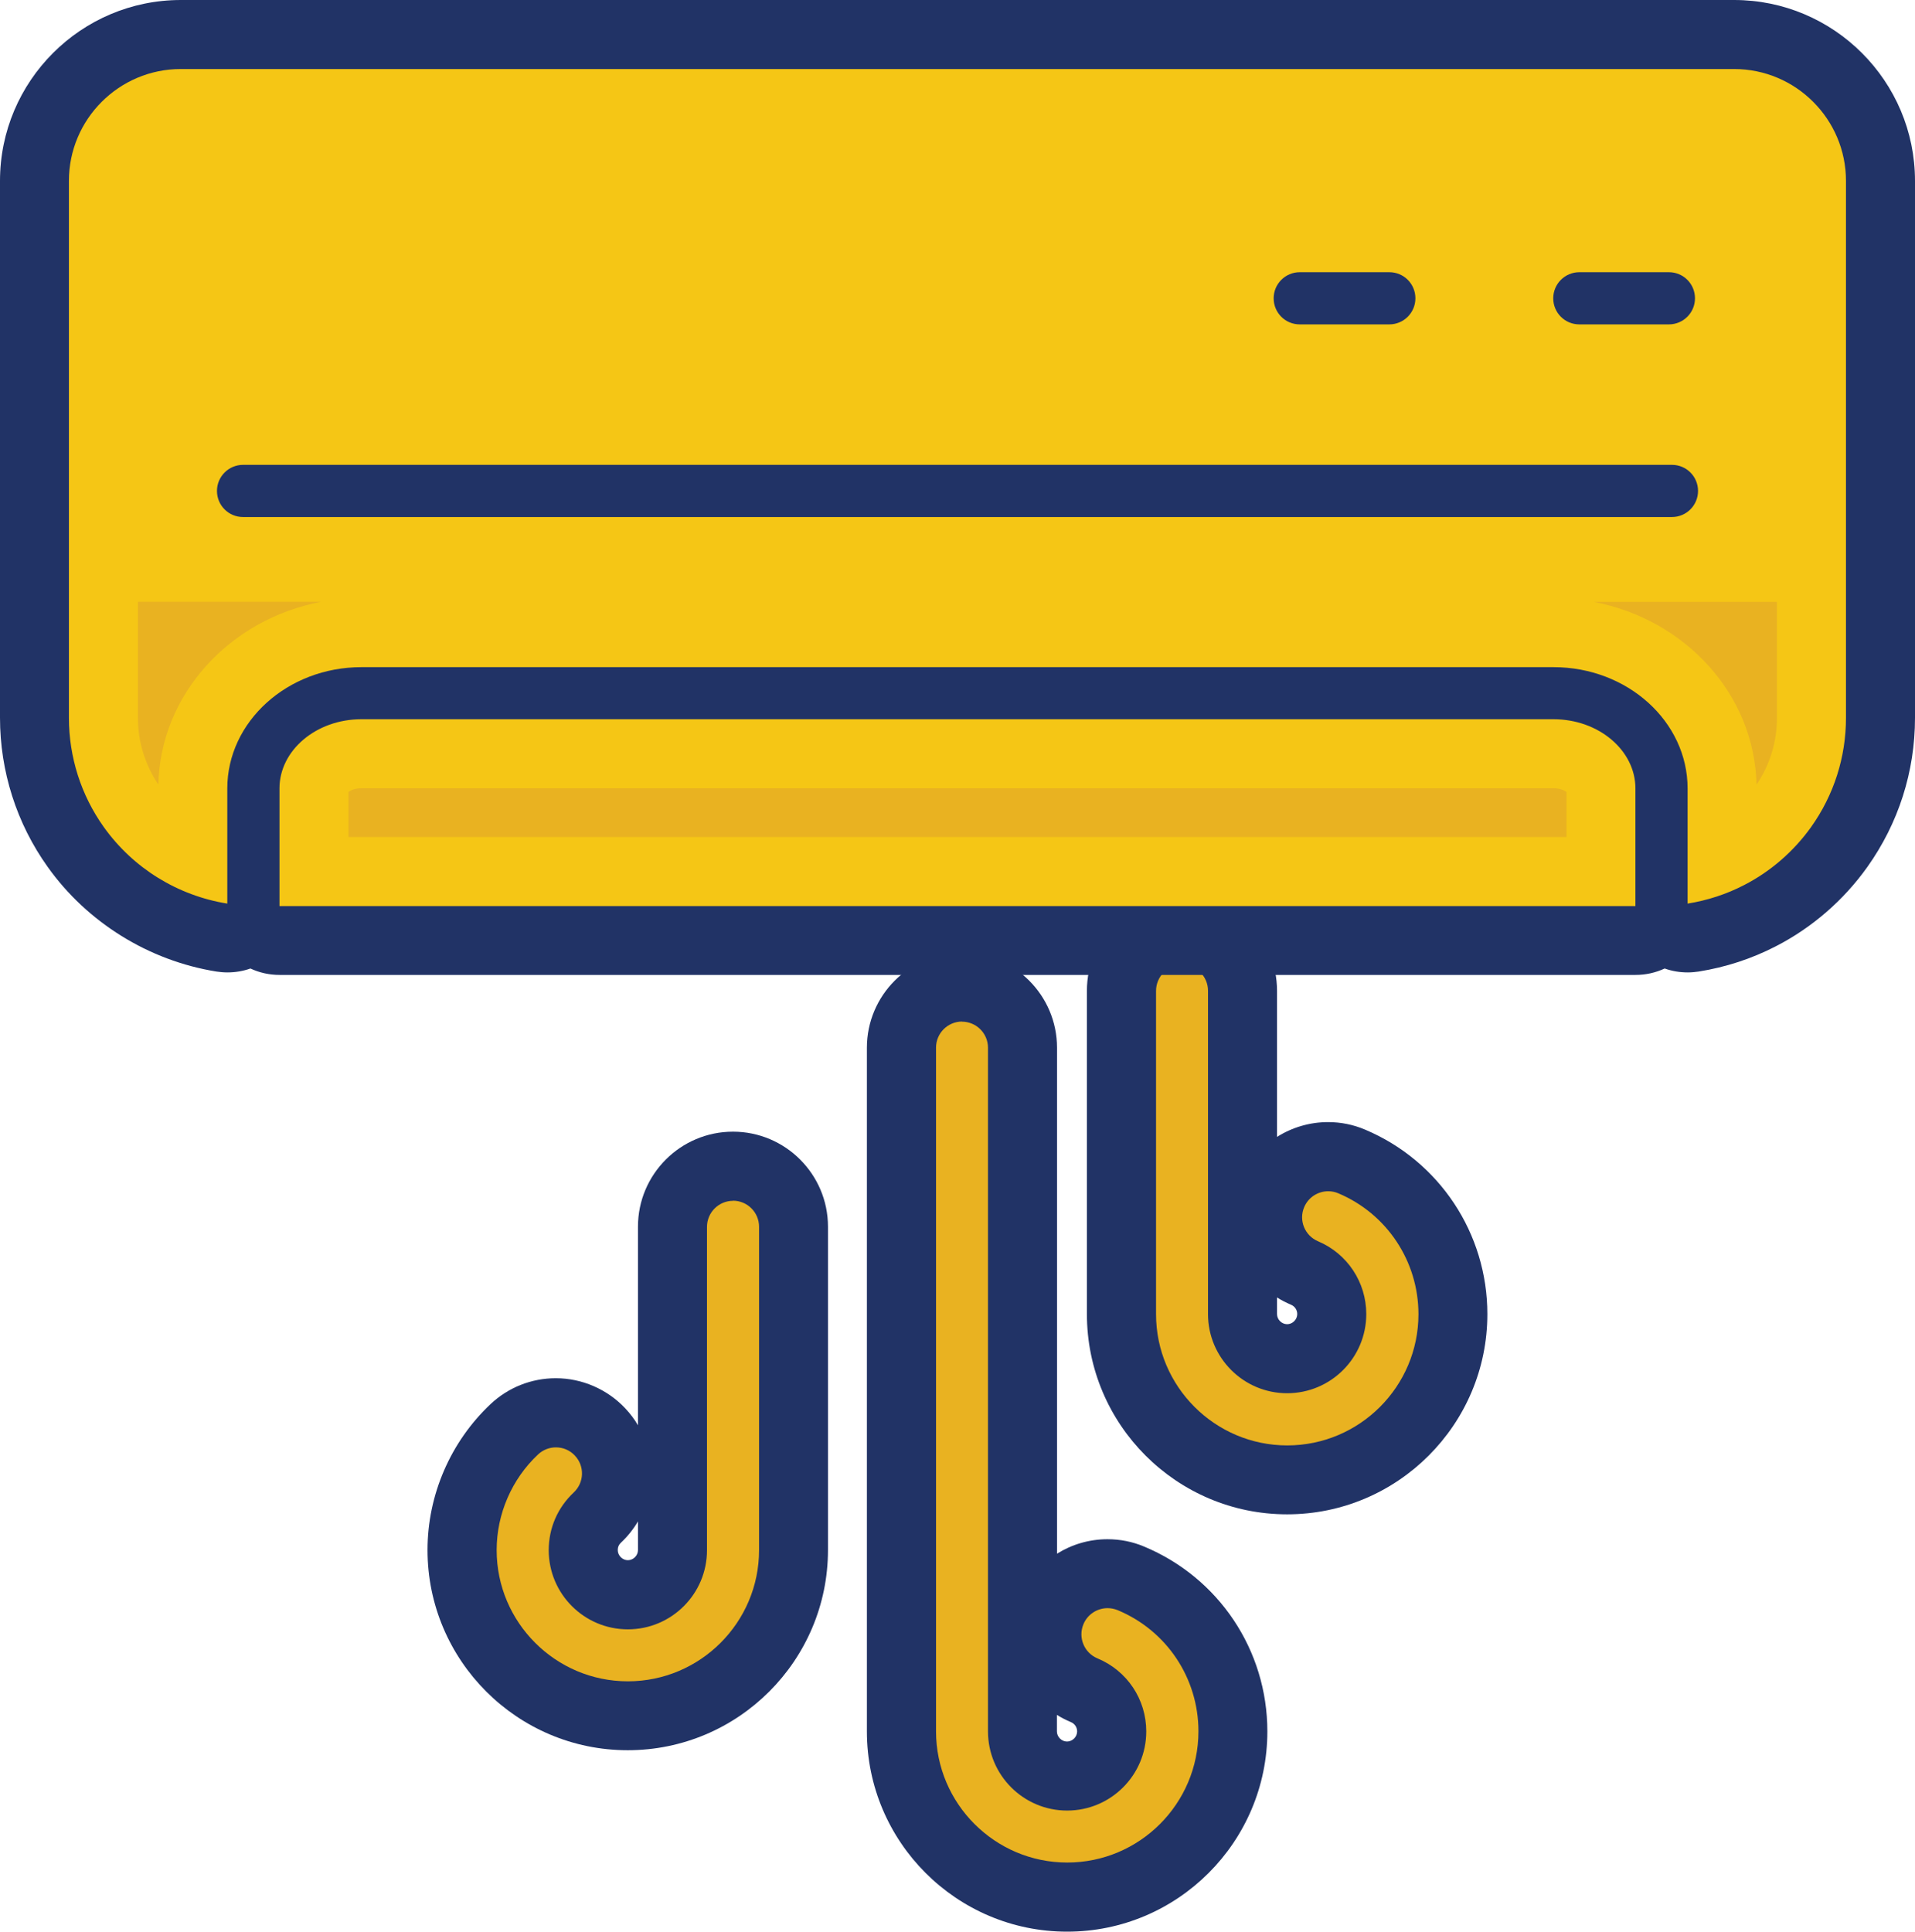
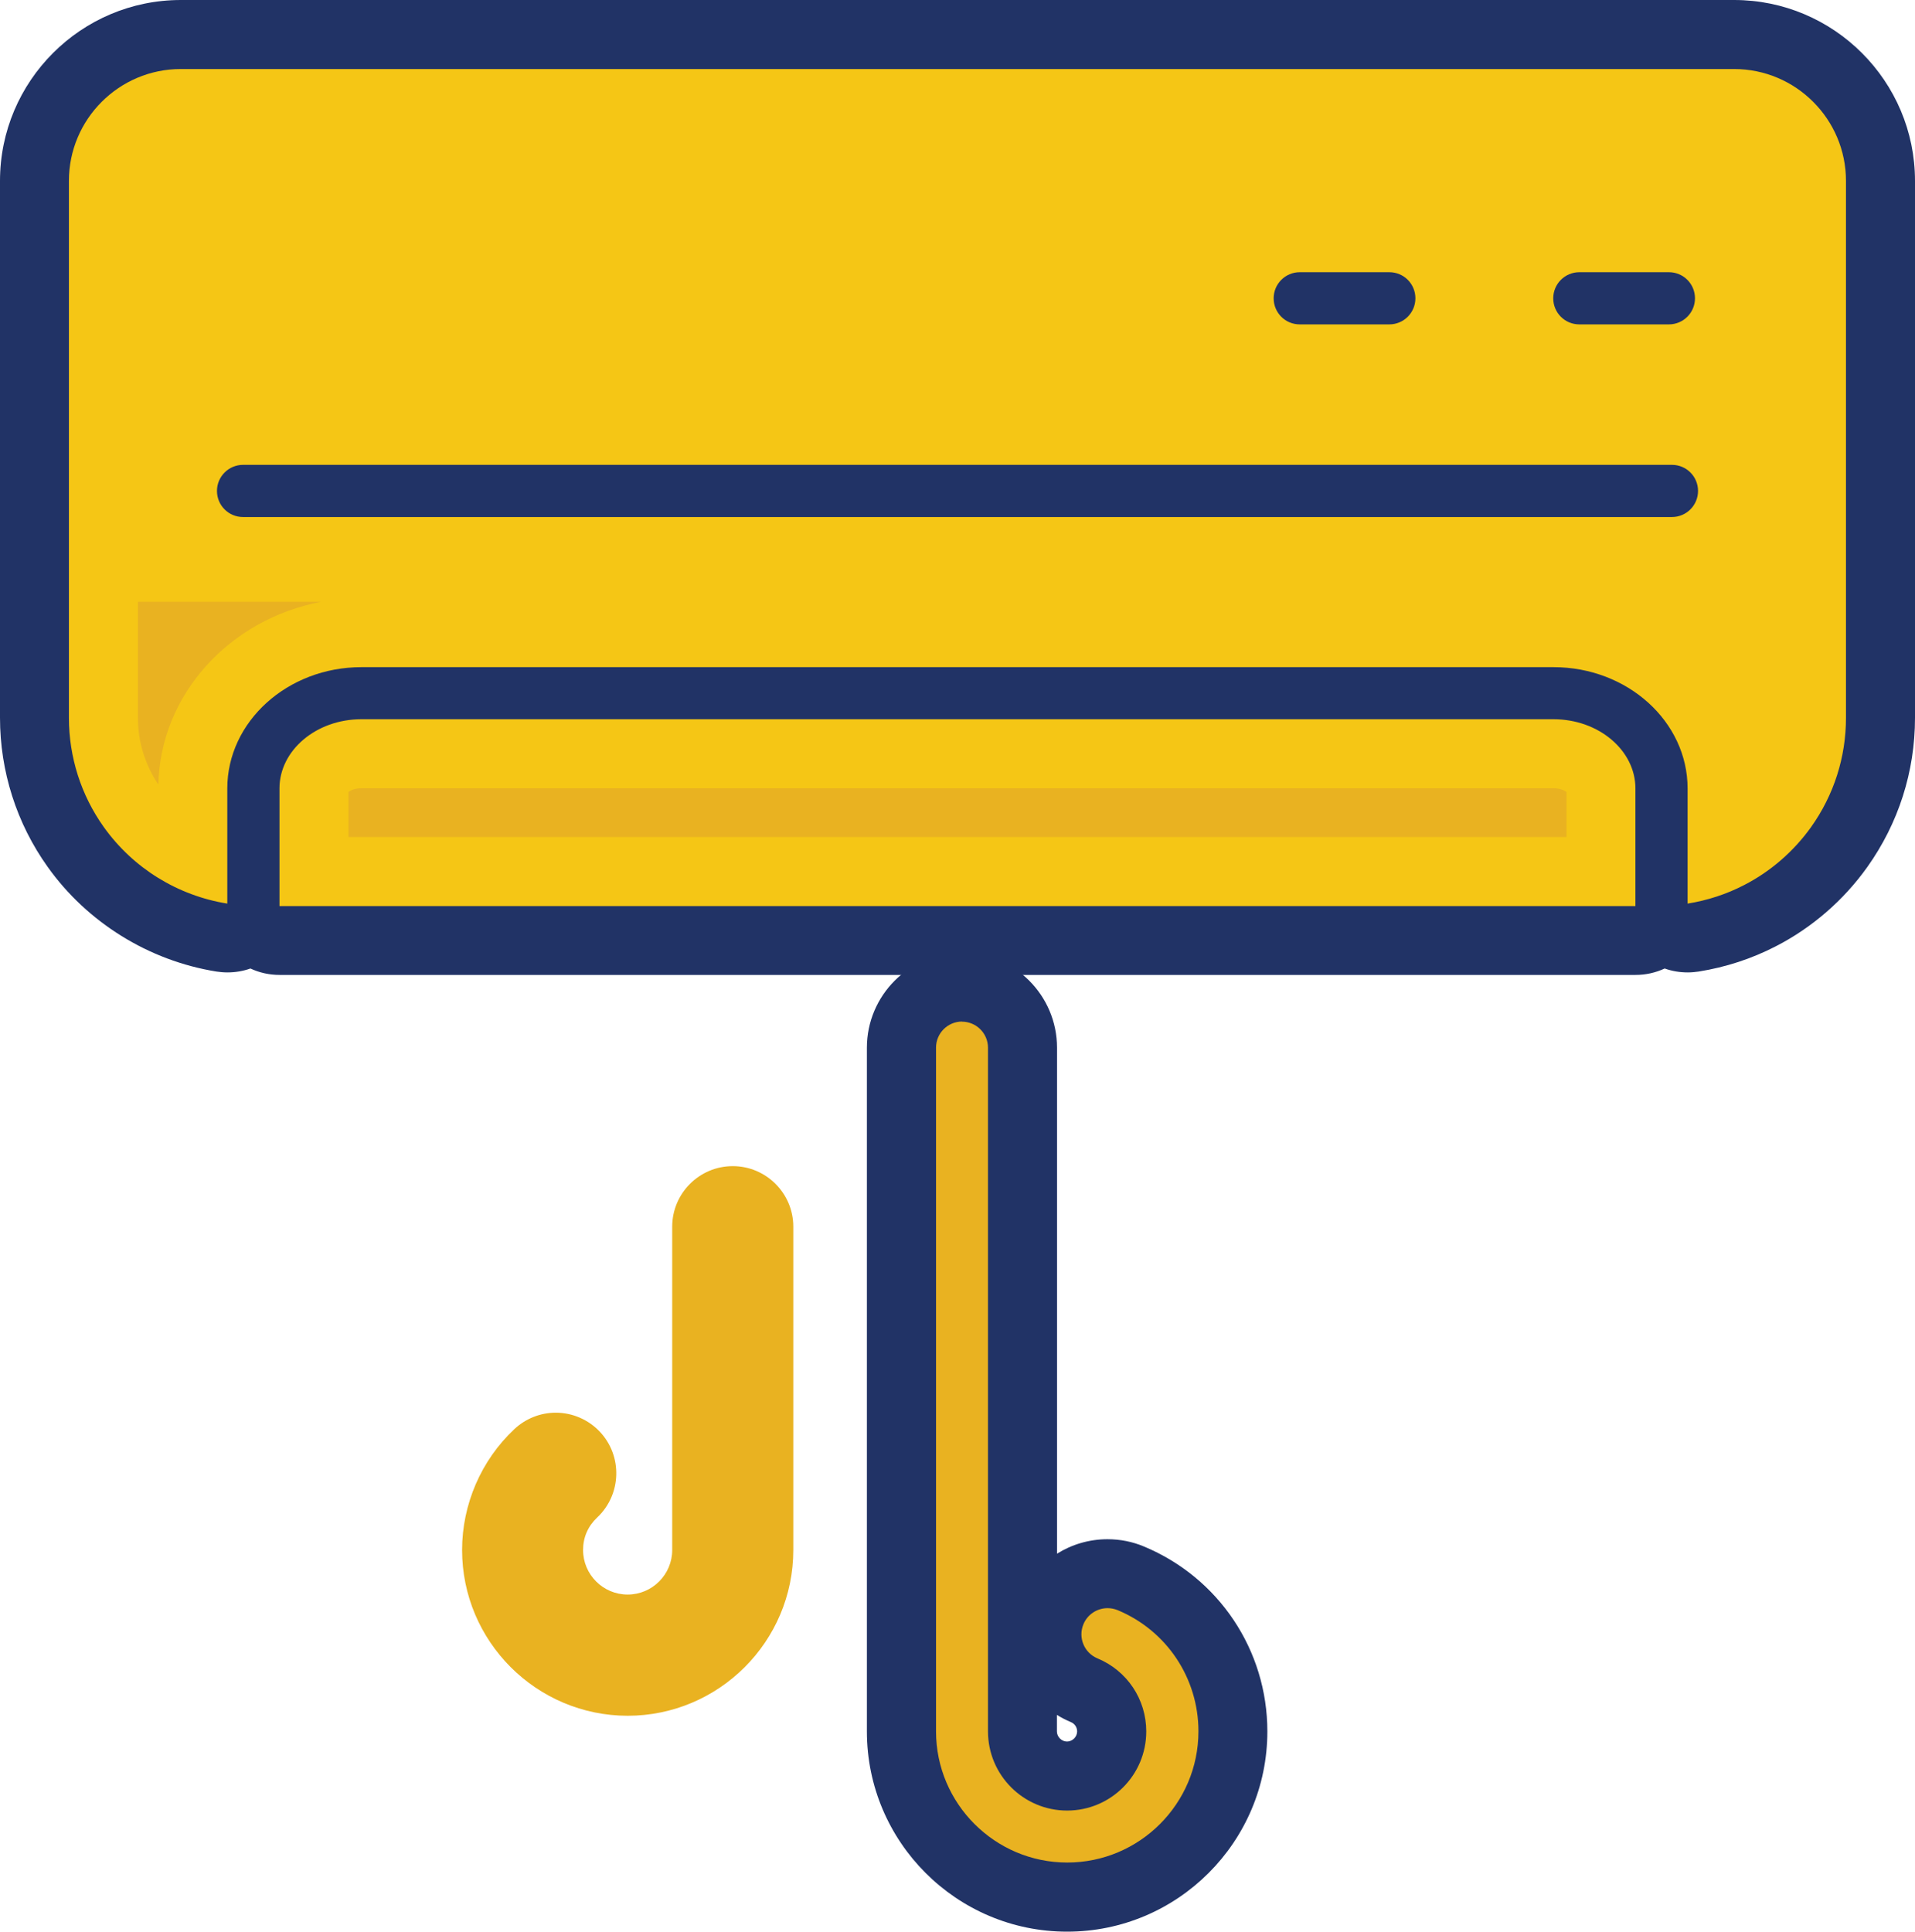
<svg xmlns="http://www.w3.org/2000/svg" id="Layer_1" data-name="Layer 1" viewBox="0 0 176.17 177.69">
  <defs>
    <style>
      .cls-1 {
        fill: #e9b221;
      }

      .cls-2 {
        fill: #f5c615;
      }

      .cls-3 {
        fill: #213366;
      }
    </style>
  </defs>
  <g>
    <g>
-       <path class="cls-1" d="M118.41,136.12c-8.41,0-15.25-6.84-15.25-15.25v-29.74c0-3.07,2.5-5.57,5.57-5.57s5.57,2.5,5.57,5.57v29.74c0,2.26,1.84,4.1,4.1,4.1s4.1-1.84,4.1-4.1c0-1.65-.98-3.14-2.51-3.78-1.37-.58-2.43-1.66-2.99-3.04-.56-1.38-.55-2.89.03-4.27.87-2.07,2.89-3.4,5.13-3.4.75,0,1.48.15,2.17.44,5.66,2.39,9.31,7.91,9.31,14.05,0,8.41-6.84,15.25-15.25,15.25Z" />
-       <path class="cls-3" d="M108.73,88.74c1.32,0,2.4,1.07,2.4,2.4v29.74c0,4.01,3.26,7.28,7.28,7.28s7.28-3.26,7.28-7.28c0-2.93-1.74-5.56-4.44-6.7-1.22-.52-1.79-1.92-1.27-3.14.39-.92,1.28-1.46,2.21-1.46.31,0,.63.06.93.19,4.48,1.89,7.37,6.26,7.37,11.12,0,6.66-5.42,12.07-12.07,12.07s-12.07-5.42-12.07-12.07v-29.74c0-1.32,1.07-2.4,2.4-2.4M108.73,82.4c-4.82,0-8.74,3.92-8.74,8.74v29.74c0,10.16,8.26,18.42,18.42,18.42s18.42-8.26,18.42-18.42c0-7.42-4.41-14.08-11.25-16.97-1.09-.46-2.23-.69-3.4-.69-1.7,0-3.32.49-4.7,1.36v-13.44c0-4.82-3.92-8.74-8.74-8.74h0ZM118.41,121.81c-.5,0-.93-.43-.93-.93v-1.53c.41.26.84.48,1.29.67.35.15.57.48.57.86,0,.5-.43.93-.93.93h0Z" />
-     </g>
+       </g>
    <g>
      <path class="cls-1" d="M57.76,157.83c-8.41,0-15.25-6.84-15.25-15.25,0-4.19,1.75-8.25,4.81-11.12,1.04-.97,2.39-1.51,3.81-1.51,1.53,0,3.01.64,4.06,1.76,2.1,2.24,1.99,5.77-.25,7.88-.85.8-1.3,1.83-1.3,2.99,0,2.26,1.84,4.1,4.1,4.1s4.1-1.84,4.1-4.1v-29.74c0-3.07,2.5-5.57,5.57-5.57s5.57,2.5,5.57,5.57v29.74c0,8.41-6.84,15.25-15.25,15.25Z" />
-       <path class="cls-3" d="M67.43,110.45c1.32,0,2.4,1.07,2.4,2.4v29.74c0,6.66-5.42,12.07-12.07,12.07s-12.07-5.42-12.07-12.07c0-3.32,1.39-6.53,3.81-8.8.46-.43,1.05-.65,1.64-.65.64,0,1.28.25,1.75.76.91.97.86,2.48-.11,3.39-1.48,1.39-2.3,3.27-2.3,5.31,0,4.01,3.26,7.28,7.28,7.28s7.28-3.26,7.28-7.28v-29.74c0-1.32,1.07-2.4,2.4-2.4M67.43,104.1c-4.82,0-8.74,3.92-8.74,8.74v18.27c-.32-.56-.72-1.08-1.18-1.57-1.65-1.75-3.97-2.76-6.38-2.76-2.23,0-4.36.84-5.99,2.37-3.69,3.47-5.81,8.36-5.81,13.43,0,10.16,8.26,18.42,18.42,18.42s18.42-8.26,18.42-18.42v-29.74c0-4.82-3.92-8.74-8.74-8.74h0ZM57.76,143.52c-.5,0-.93-.43-.93-.93,0-.28.09-.49.29-.68.63-.59,1.15-1.25,1.57-1.96v2.64c0,.5-.43.93-.93.93h0Z" />
    </g>
    <g>
      <path class="cls-1" d="M98.16,174.52c-8.41,0-15.25-6.84-15.25-15.25v-62.89c0-3.07,2.5-5.57,5.57-5.57s5.57,2.5,5.57,5.57v62.89c0,2.26,1.84,4.1,4.1,4.1s4.1-1.84,4.1-4.1c0-1.66-.99-3.15-2.53-3.79-1.38-.57-2.44-1.64-3.01-3.02s-.57-2.89,0-4.26c.87-2.08,2.89-3.43,5.15-3.43.74,0,1.46.14,2.14.43,5.71,2.37,9.39,7.9,9.39,14.08,0,8.41-6.84,15.25-15.25,15.25Z" />
      <path class="cls-3" d="M88.49,93.98c1.32,0,2.4,1.07,2.4,2.4v62.89c0,4.01,3.26,7.28,7.28,7.28s7.28-3.26,7.28-7.28c0-2.95-1.76-5.59-4.49-6.72-1.22-.51-1.8-1.91-1.29-3.14.38-.92,1.28-1.48,2.22-1.48.31,0,.62.06.92.18,4.52,1.88,7.44,6.26,7.44,11.15,0,6.66-5.42,12.07-12.07,12.07s-12.07-5.42-12.07-12.07v-62.89c0-1.32,1.07-2.4,2.4-2.4M88.49,87.64c-4.82,0-8.74,3.92-8.74,8.74v62.89c0,10.16,8.26,18.42,18.42,18.42s18.42-8.26,18.42-18.42c0-7.47-4.46-14.14-11.35-17.01-1.07-.45-2.2-.67-3.36-.67-1.68,0-3.28.48-4.64,1.33v-46.54c0-4.82-3.92-8.74-8.74-8.74h0ZM98.16,160.2c-.5,0-.93-.43-.93-.93v-1.52c.4.25.83.47,1.28.66.36.15.58.48.58.86,0,.5-.43.93-.93.93h0Z" />
    </g>
  </g>
  <g>
    <path class="cls-2" d="M25.71,86.52c-1.01,0-1.92-.47-2.5-1.21-.08.08-.16.16-.24.23-.58.49-1.31.76-2.06.76-.17,0-.34-.01-.5-.04-5.39-.87-10.28-3.9-13.44-8.33-1.24-1.74-2.19-3.64-2.83-5.65-.64-2.01-.97-4.11-.97-6.24V16.64c0-7.43,6.04-13.47,13.47-13.47h142.89c7.42,0,13.47,6.04,13.47,13.47v49.4c0,4.29-1.31,8.4-3.8,11.89-1.89,2.66-4.42,4.84-7.3,6.32-1.9.98-3.97,1.66-6.13,2.01-.17.03-.34.04-.5.04-.75,0-1.48-.27-2.06-.76-.09-.07-.17-.15-.24-.23-.58.74-1.48,1.21-2.5,1.21H25.71Z" />
    <path class="cls-3" d="M159.53,6.35c5.68,0,10.29,4.62,10.29,10.29v49.39c0,3.62-1.11,7.1-3.21,10.05-1.6,2.24-3.73,4.09-6.17,5.34-1.62.84-3.38,1.41-5.19,1.7v-10.59c0-6.16-5.53-11.16-12.34-11.16H33.25c-6.8,0-12.34,5.01-12.34,11.16v10.59c-4.54-.73-8.65-3.24-11.36-7.04-1.05-1.47-1.85-3.08-2.39-4.77-.54-1.7-.82-3.48-.82-5.27V16.64c0-5.68,4.62-10.29,10.29-10.29h142.89M145.29,29.84h8.24c1.32,0,2.4-1.07,2.4-2.4s-1.07-2.4-2.4-2.4h-8.24c-1.32,0-2.4,1.07-2.4,2.4s1.07,2.4,2.4,2.4M119.57,29.84h8.24c1.32,0,2.4-1.07,2.4-2.4s-1.07-2.4-2.4-2.4h-8.24c-1.32,0-2.4,1.07-2.4,2.4s1.07,2.4,2.4,2.4M22.36,47.56h131.45c1.32,0,2.4-1.07,2.4-2.4s-1.07-2.4-2.4-2.4H22.36c-1.32,0-2.4,1.07-2.4,2.4s1.07,2.4,2.4,2.4M142.91,66.16c4.16,0,7.54,2.86,7.54,6.37v10.82H25.71v-10.82c0-3.51,3.38-6.37,7.54-6.37h109.66M159.53,0H16.64C7.46,0,0,7.46,0,16.64v49.39c0,2.45.38,4.88,1.12,7.2.74,2.32,1.84,4.52,3.27,6.52,3.64,5.11,9.3,8.62,15.52,9.62.34.05.67.08,1.01.08.73,0,1.44-.12,2.12-.36.81.38,1.72.59,2.68.59h124.74c.96,0,1.86-.21,2.68-.59.68.24,1.39.36,2.12.36.34,0,.67-.03,1.01-.08,2.5-.4,4.88-1.18,7.09-2.32,3.32-1.7,6.24-4.23,8.42-7.29,2.87-4.03,4.39-8.78,4.39-13.73V16.64c0-9.17-7.46-16.64-16.64-16.64h0Z" />
  </g>
  <g>
    <path class="cls-1" d="M14.57,72.17c.18-8.31,6.56-15.21,14.97-16.81H12.69v10.67c0,1.14.17,2.26.52,3.34.32.99.77,1.93,1.36,2.8Z" />
-     <path class="cls-1" d="M161.59,72.18c1.23-1.82,1.88-3.94,1.88-6.14v-10.67h-16.85c8.41,1.6,14.79,8.5,14.97,16.81Z" />
    <path class="cls-1" d="M33.25,72.51c-.62,0-1.01.2-1.19.34v4.15h112.05v-4.15c-.18-.13-.58-.34-1.19-.34H33.25Z" />
  </g>
</svg>